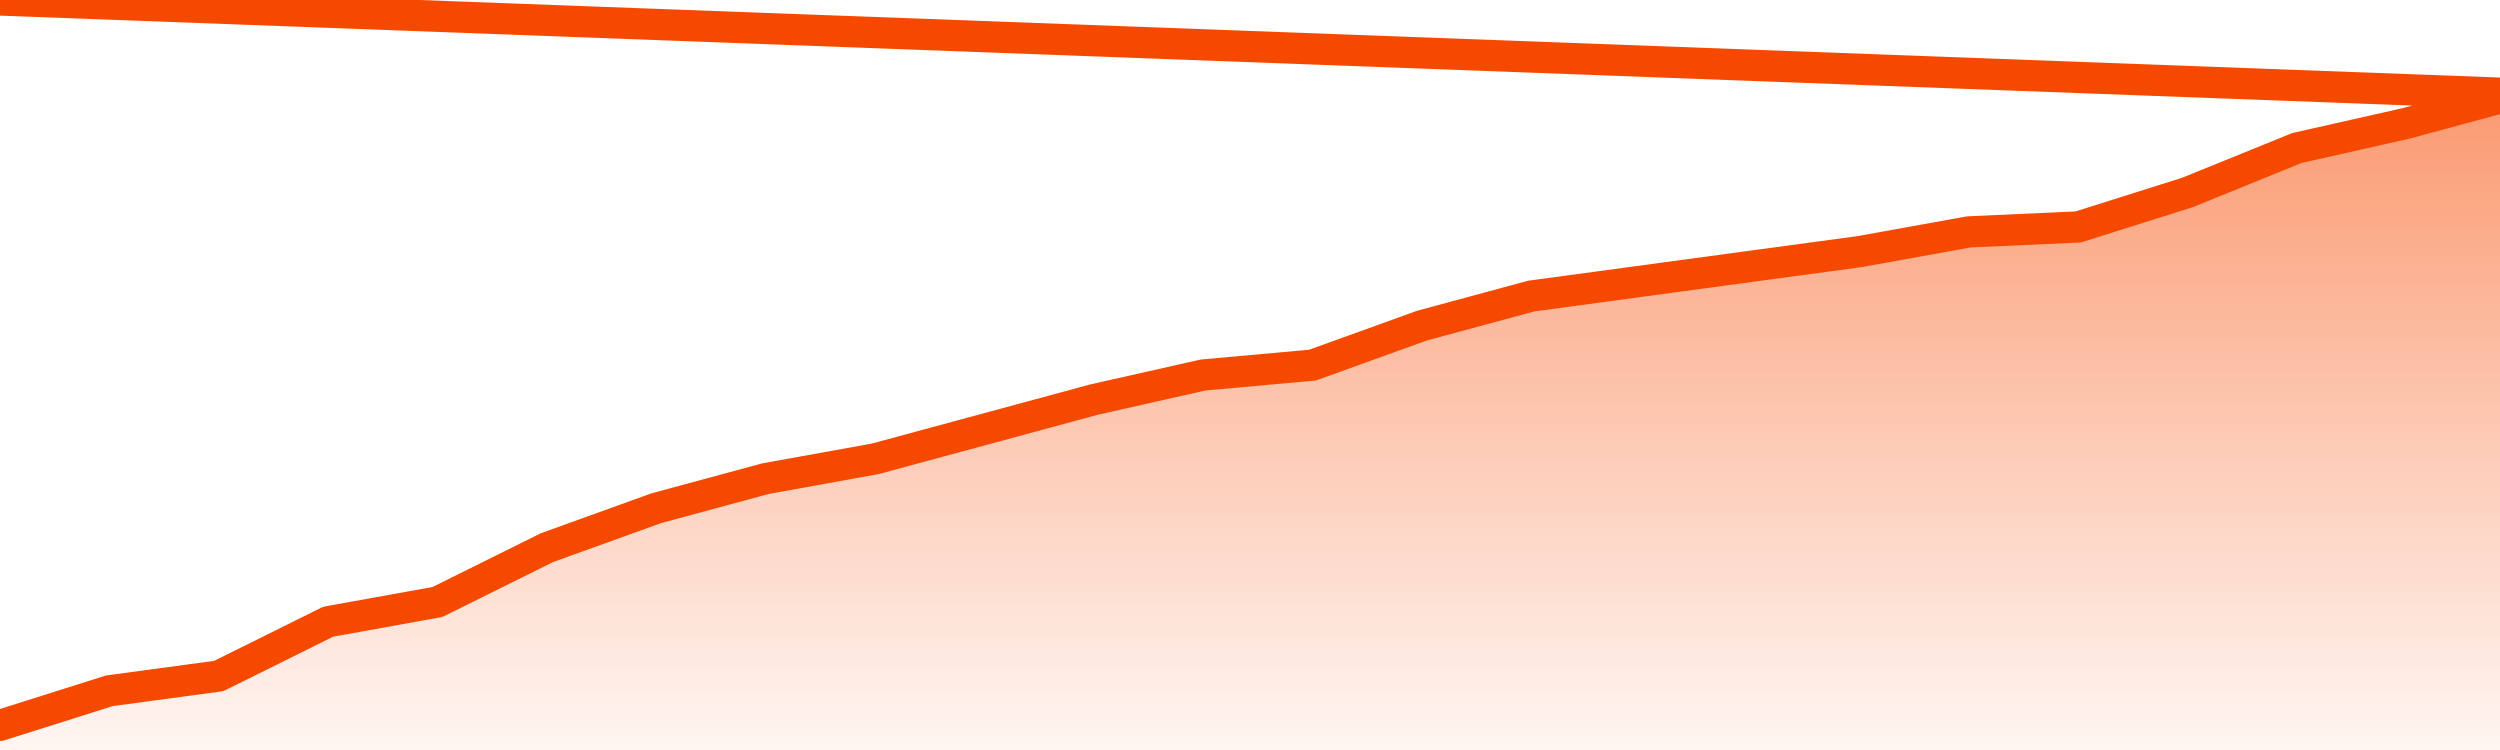
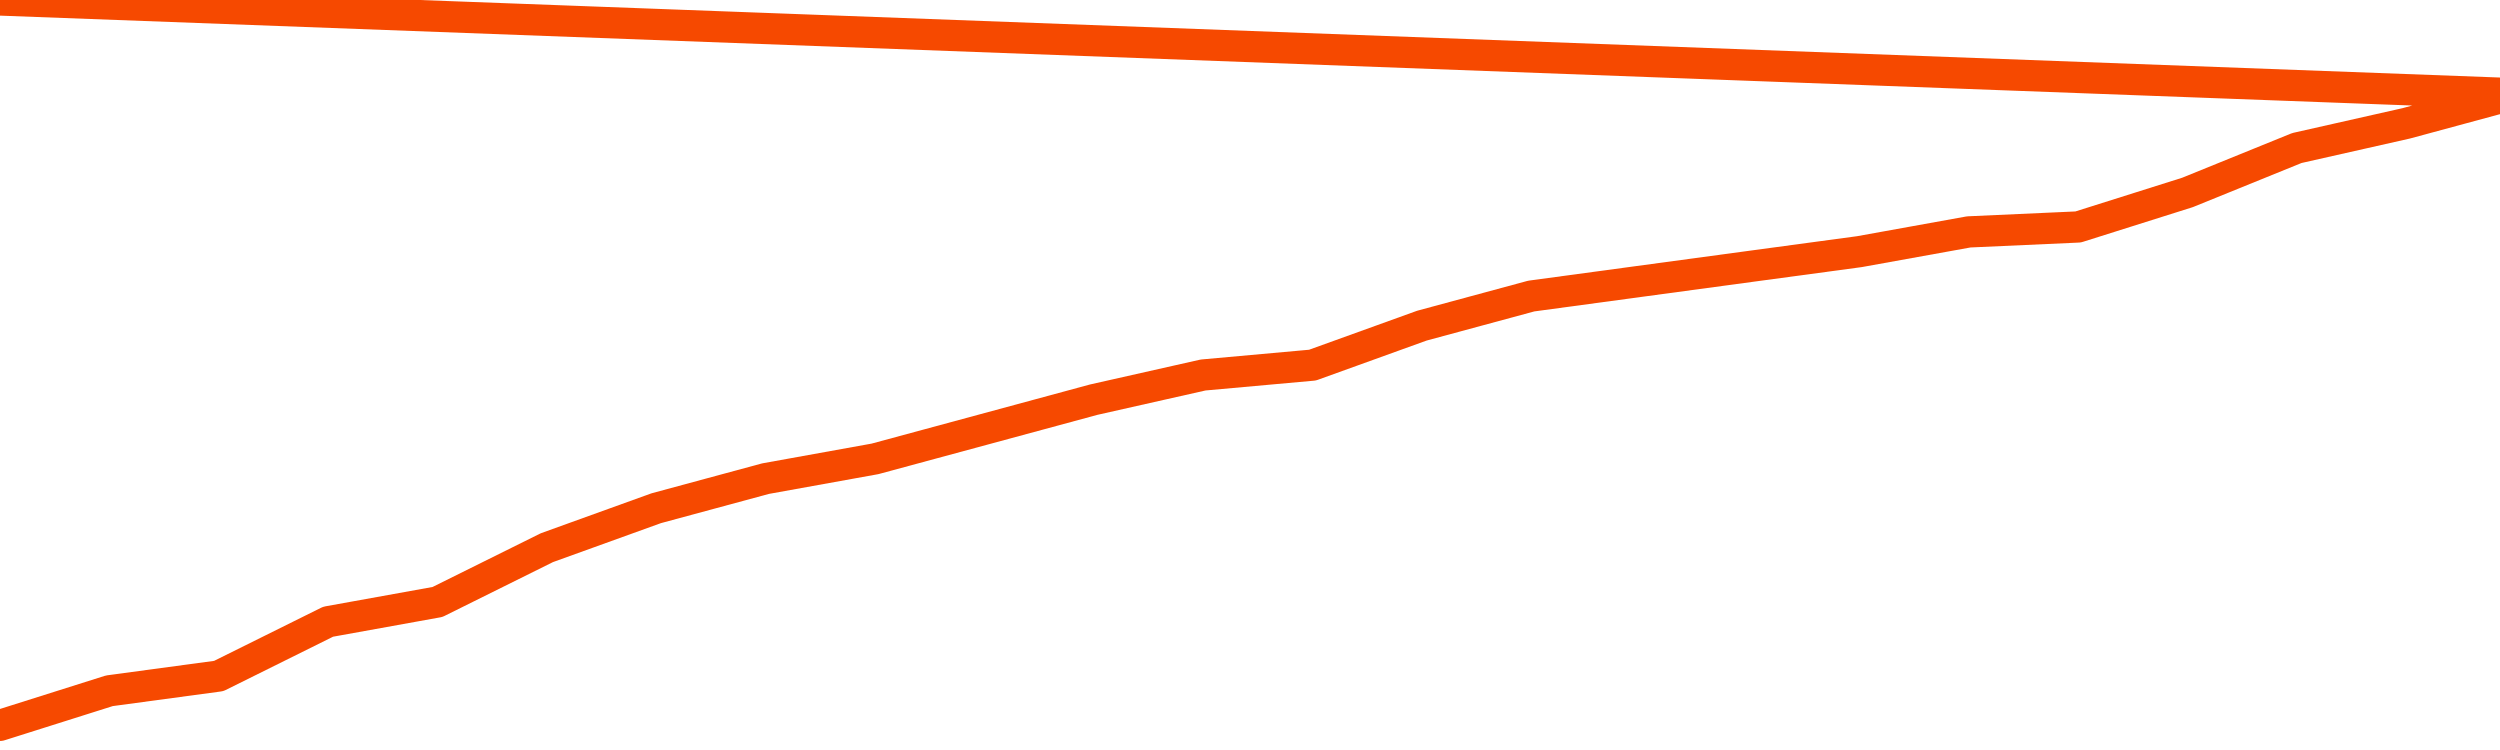
<svg xmlns="http://www.w3.org/2000/svg" version="1.1" width="80" height="24" viewBox="0 0 80 24">
  <defs>
    <linearGradient x1=".5" x2=".5" y2="1" id="gradient">
      <stop offset="0" stop-color="#F64900" />
      <stop offset="1" stop-color="#f64900" stop-opacity="0" />
    </linearGradient>
  </defs>
-   <path fill="url(#gradient)" fill-opacity="0.56" stroke="none" d="M 0,26 0.0,23.211 3.5,22.105 7.0,21.632 10.5,19.895 14.0,19.263 17.5,17.526 21.0,16.263 24.5,15.316 28.0,14.684 31.5,13.737 35.0,12.789 38.5,12.0 42.0,11.684 45.5,10.421 49.0,9.474 52.5,9.0 56.0,8.526 59.5,8.053 63.0,7.421 66.5,7.263 70.0,6.158 73.5,4.737 77.0,3.947 80.5,3.0 82,26 Z" />
  <path fill="none" stroke="#F64900" stroke-width="1" stroke-linejoin="round" stroke-linecap="round" d="M 0.0,23.211 3.5,22.105 7.0,21.632 10.5,19.895 14.0,19.263 17.5,17.526 21.0,16.263 24.5,15.316 28.0,14.684 31.5,13.737 35.0,12.789 38.5,12.0 42.0,11.684 45.5,10.421 49.0,9.474 52.5,9.0 56.0,8.526 59.5,8.053 63.0,7.421 66.5,7.263 70.0,6.158 73.5,4.737 77.0,3.947 80.5,3.0.join(' ') }" />
</svg>